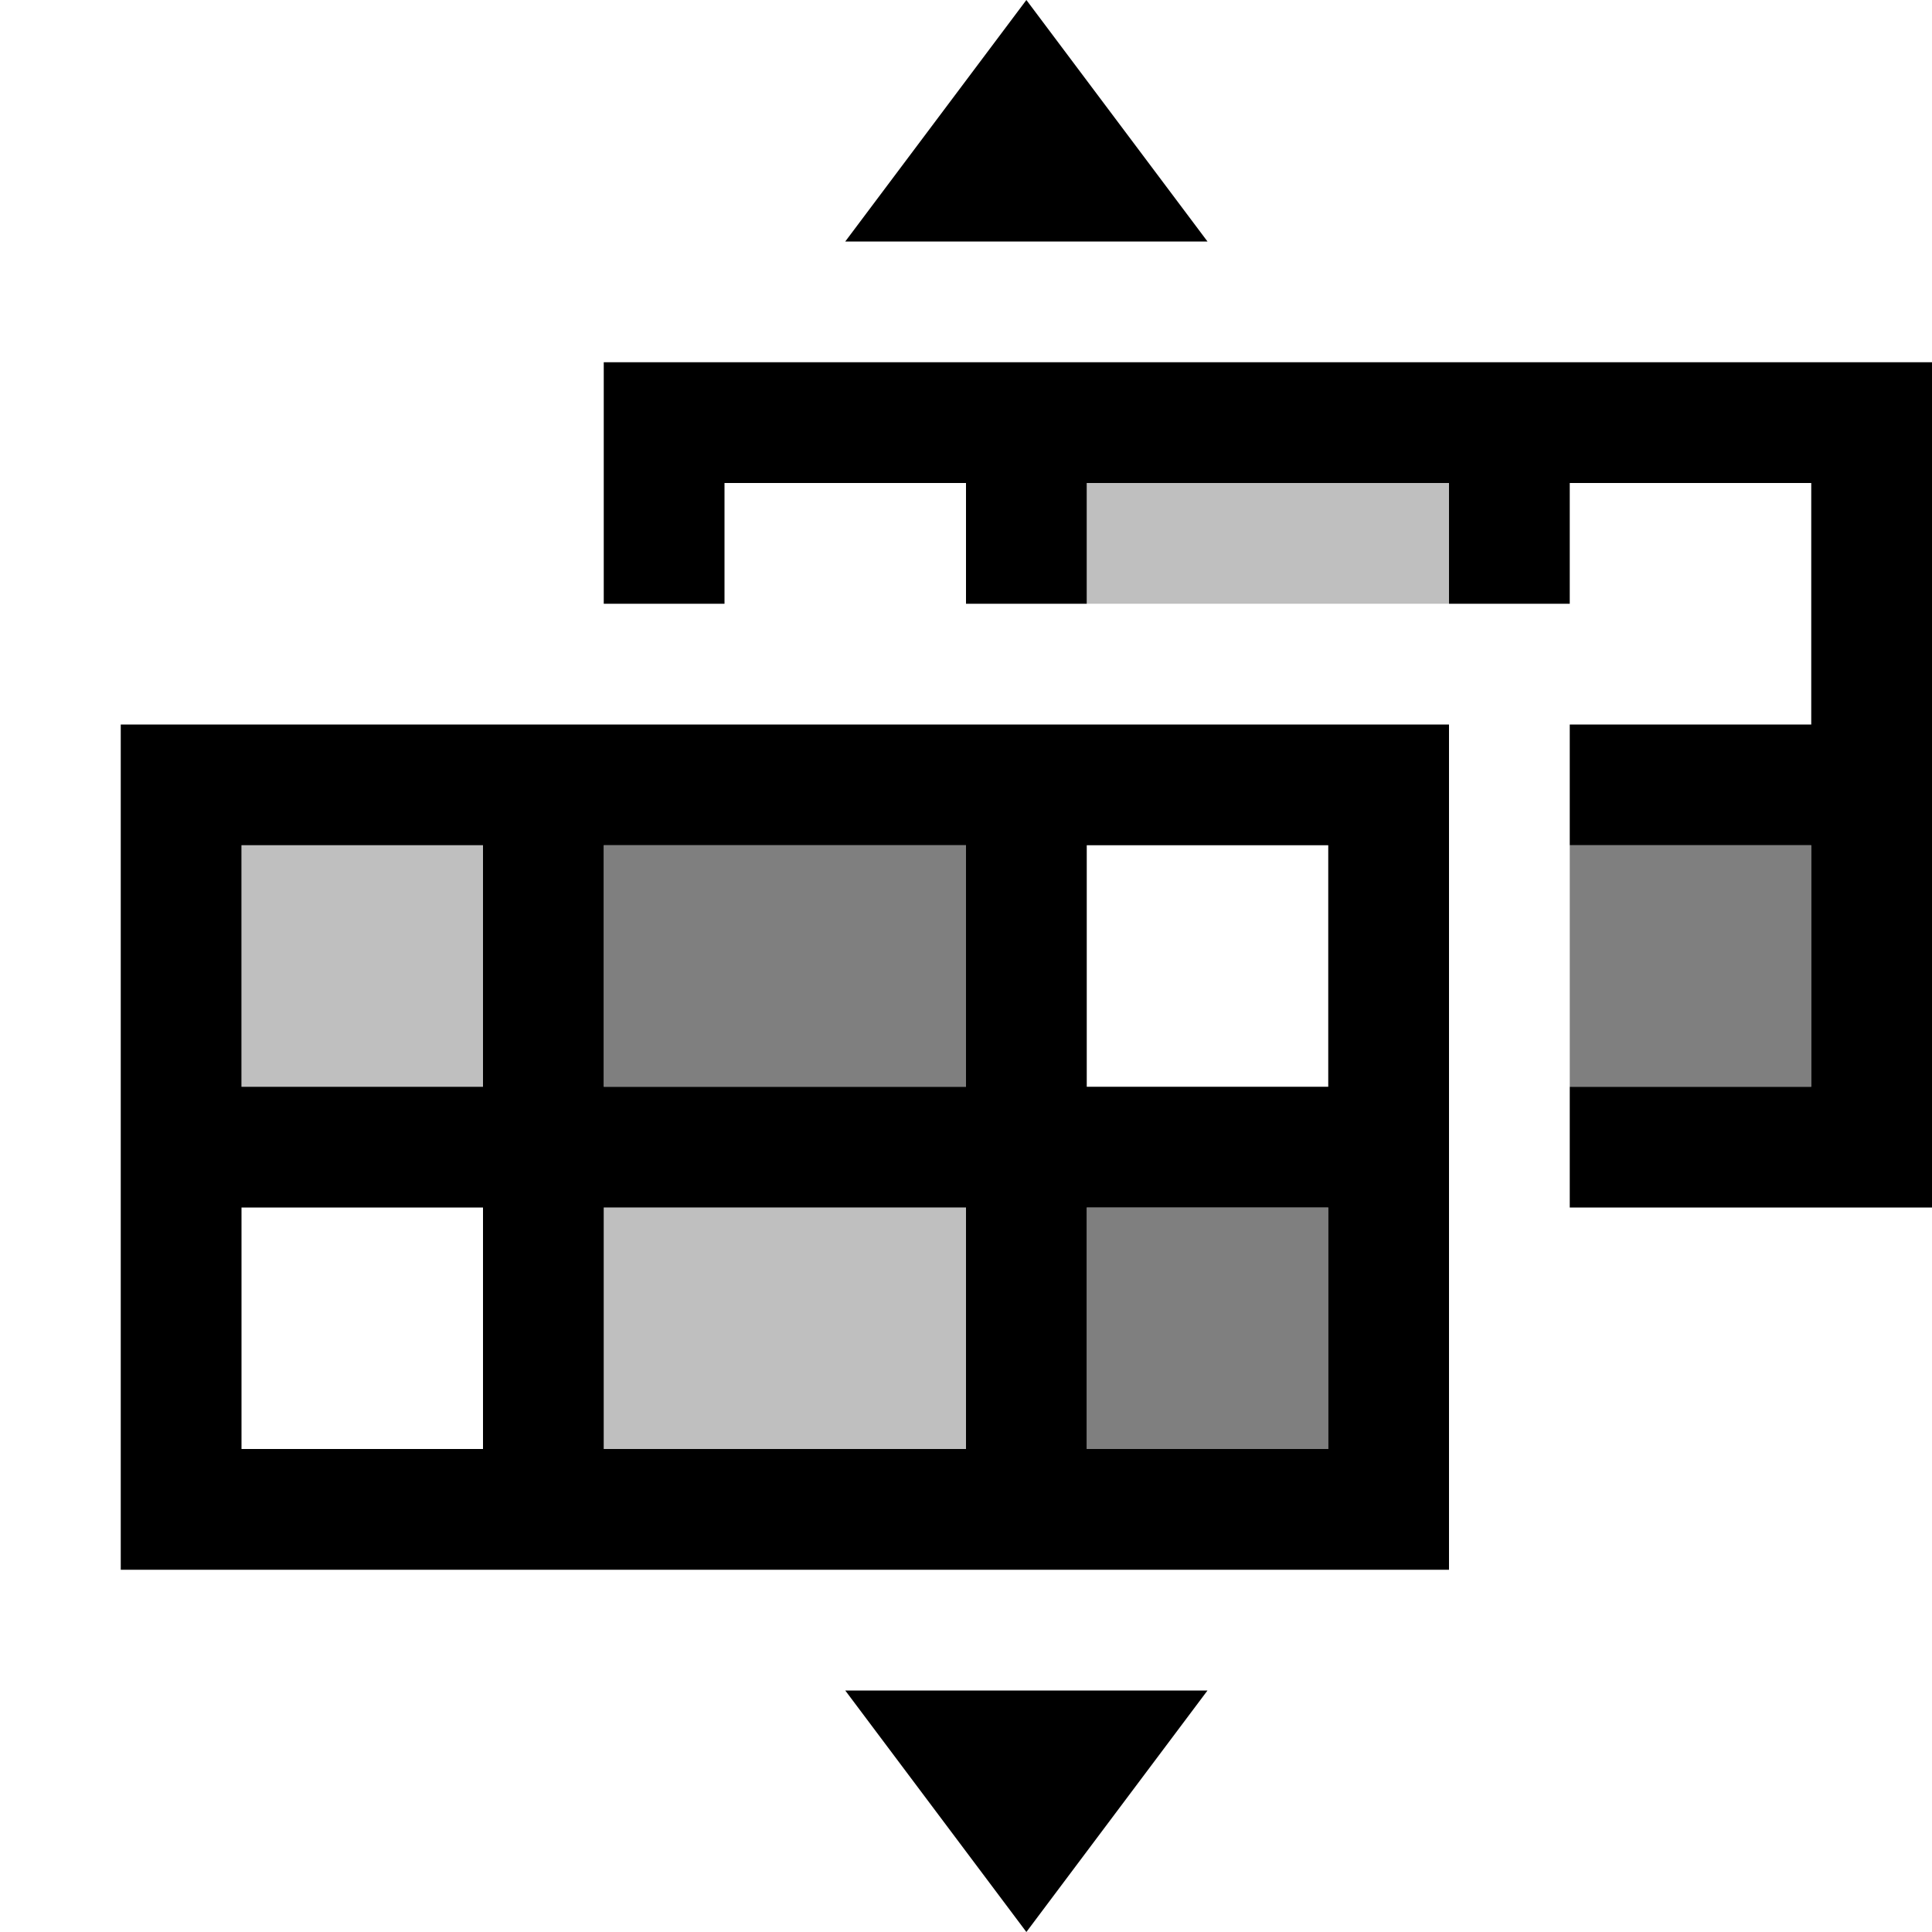
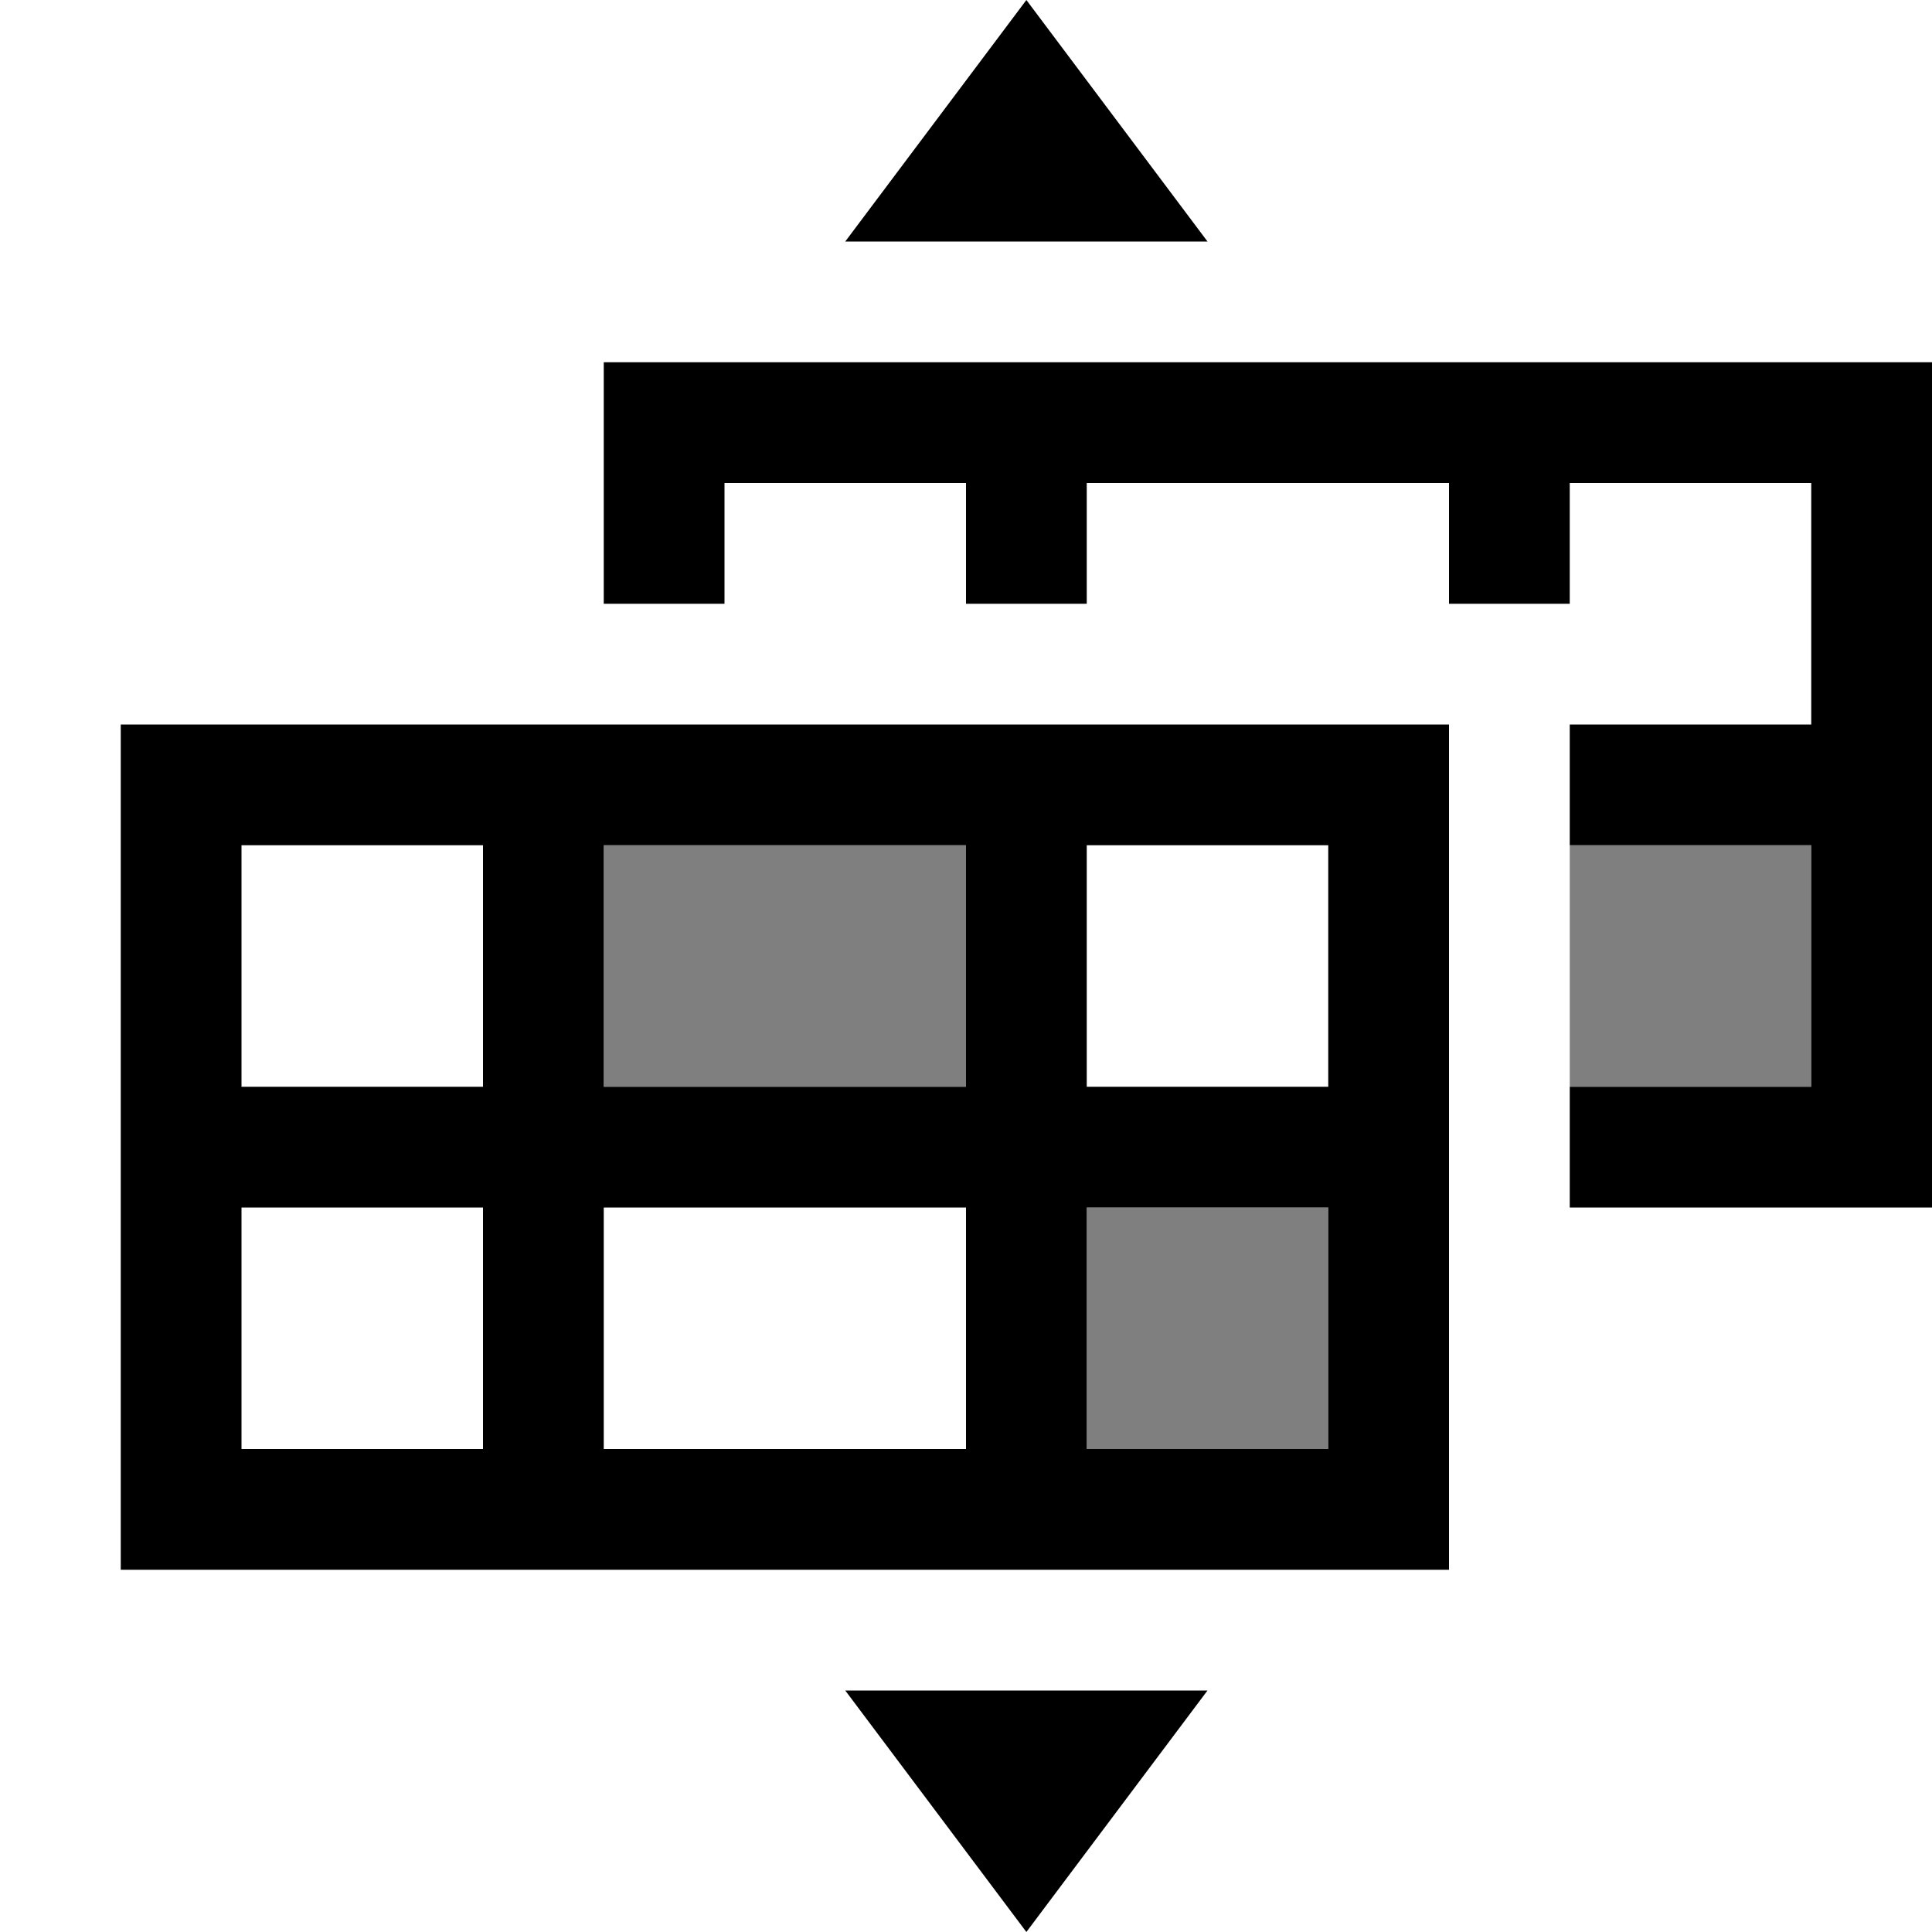
<svg xmlns="http://www.w3.org/2000/svg" viewBox="0 0 16 16">
  <path d="M16 3v7h-3V9h2V7h-2V6h2V4h-2v1h-1V4H9v1H8V4H6v1H5V3zm-6-1L8.5 0 7 2zM7 14l1.5 2 1.5-2zm5-8v7H1V6zM5 7v2h3V7zM2 9h2V7H2zm2 3v-2H2v2zm4 0v-2H5v2zm3-2H9v2h2zm0-3H9v2h2z" />
  <path d="M15 9h-2V7h2zm-4 1H9v2h2zM8 7H5v2h3z" opacity=".5" />
-   <path d="M4 9H2V7h2zm4 1H5v2h3zm4-6H9v1h3z" opacity=".25" />
  <path fill="none" d="M0 0h16v16H0z" />
</svg>